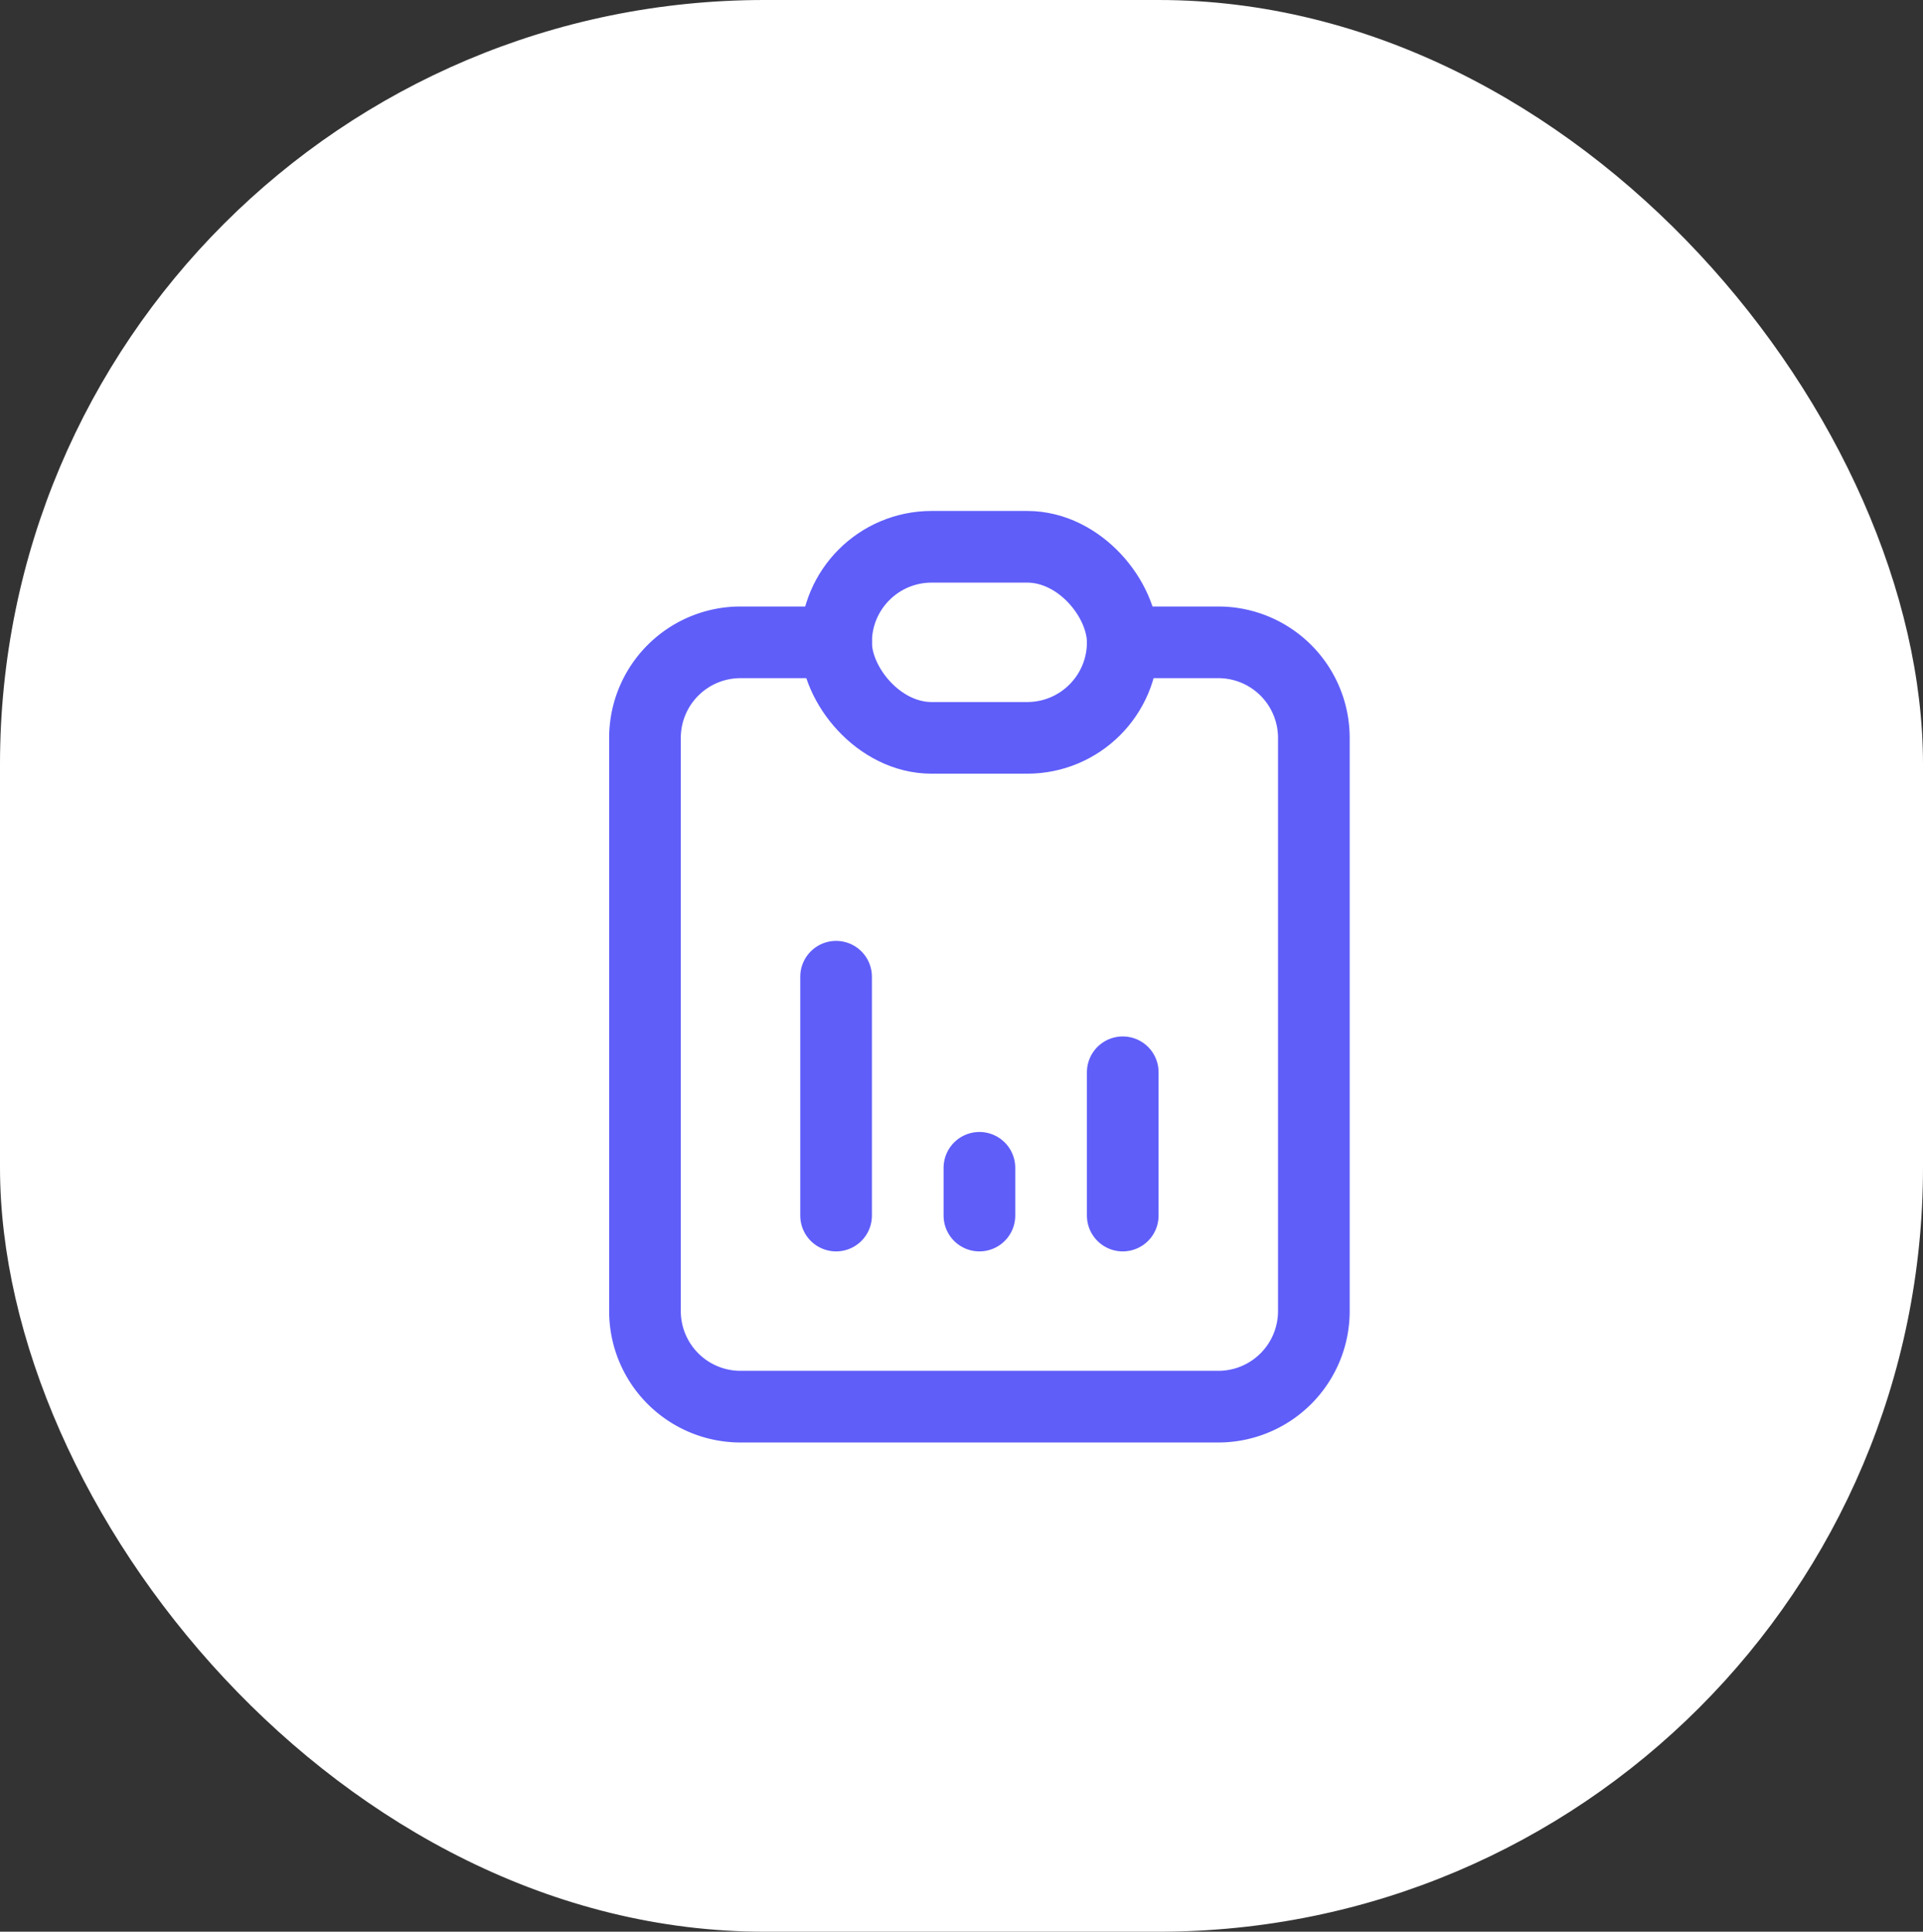
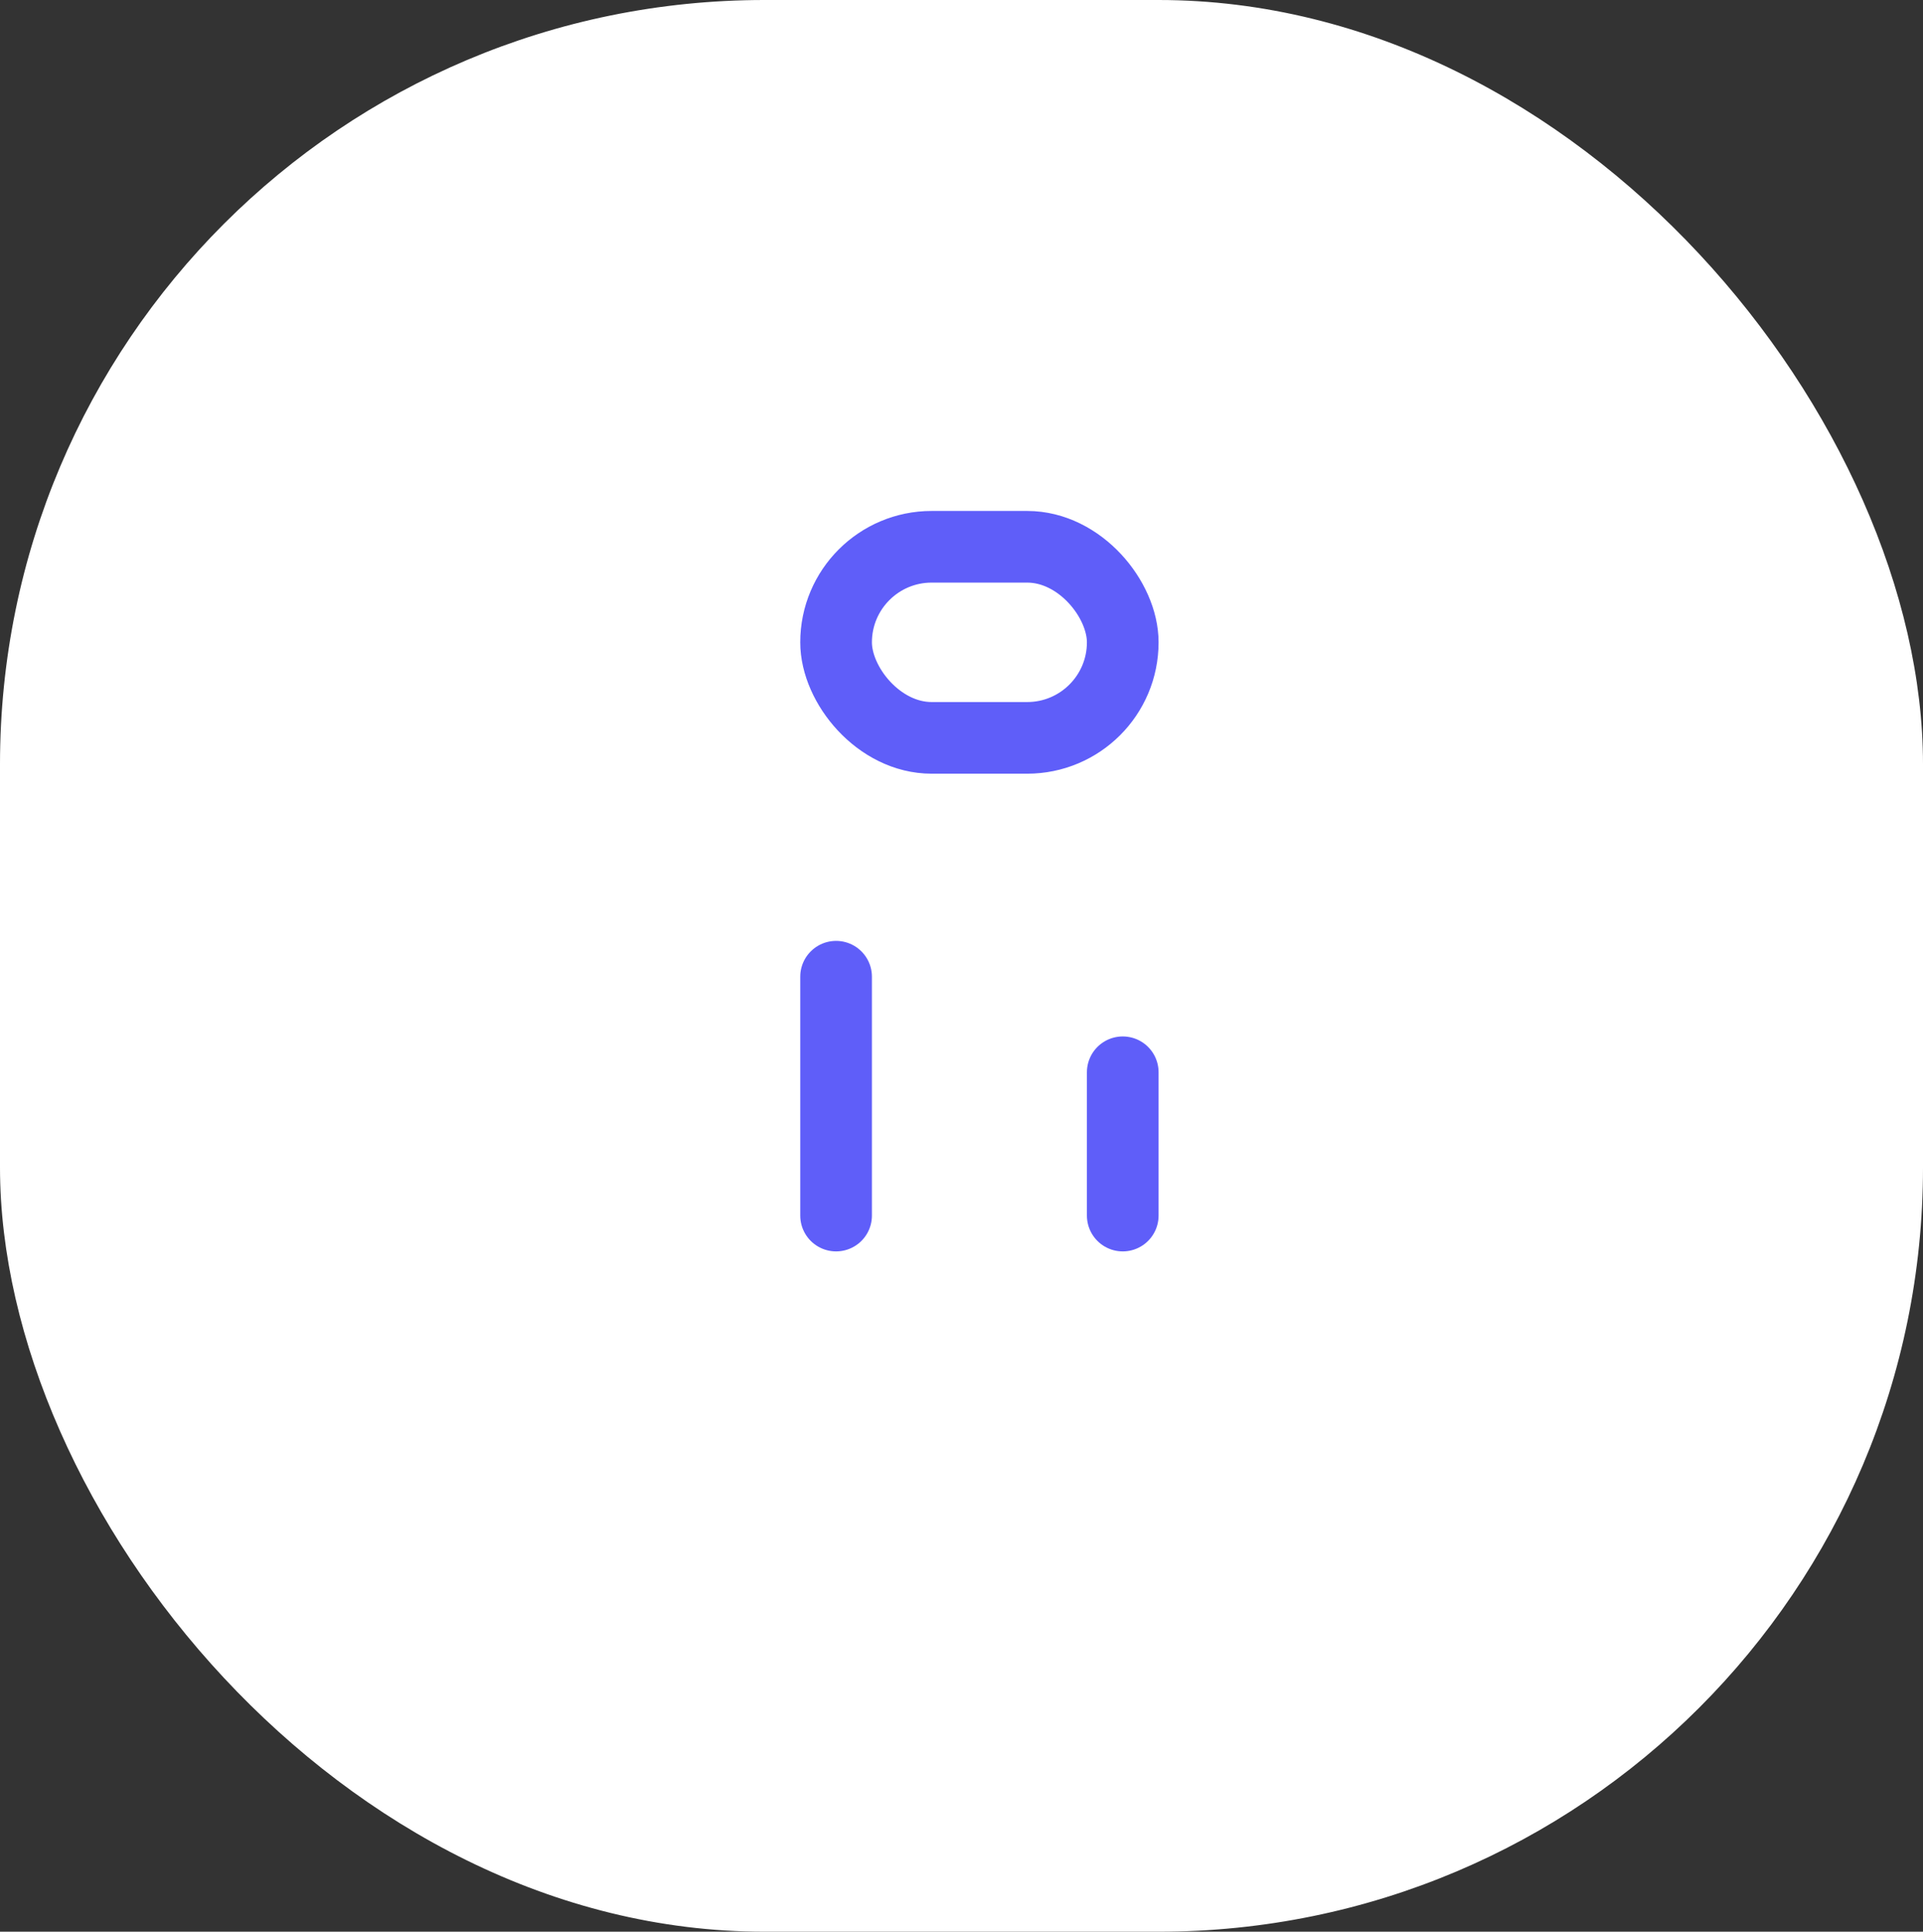
<svg xmlns="http://www.w3.org/2000/svg" width="40.25" height="40.437" viewBox="0 0 40.25 40.437">
  <rect x="0" y="0" width="40.25" height="40.437" fill="#333333" stroke="none" />
  <g transform="translate(10428.5 11349.446)">
    <g transform="translate(-10428.625 -11350.219)">
      <rect width="40.25" height="40.437" rx="16" transform="translate(0.125 0.773)" fill="#fff" />
    </g>
    <g transform="translate(-10420 -11341)">
-       <path d="M9,5H7A2,2,0,0,0,5,7V19a2,2,0,0,0,2,2H17a2,2,0,0,0,2-2V7a2,2,0,0,0-2-2H15" fill="none" stroke="#5f5ef9" stroke-linecap="round" stroke-linejoin="round" stroke-width="1.5" />
      <rect width="6" height="4" rx="2" transform="translate(9 3)" fill="none" stroke="#5f5ef9" stroke-linecap="round" stroke-linejoin="round" stroke-width="1.5" />
      <path d="M9,17V12" fill="none" stroke="#5f5ef9" stroke-linecap="round" stroke-linejoin="round" stroke-width="1.5" />
-       <path d="M12,17V16" fill="none" stroke="#5f5ef9" stroke-linecap="round" stroke-linejoin="round" stroke-width="1.5" />
      <path d="M15,17V14" fill="none" stroke="#5f5ef9" stroke-linecap="round" stroke-linejoin="round" stroke-width="1.5" />
    </g>
  </g>
</svg>